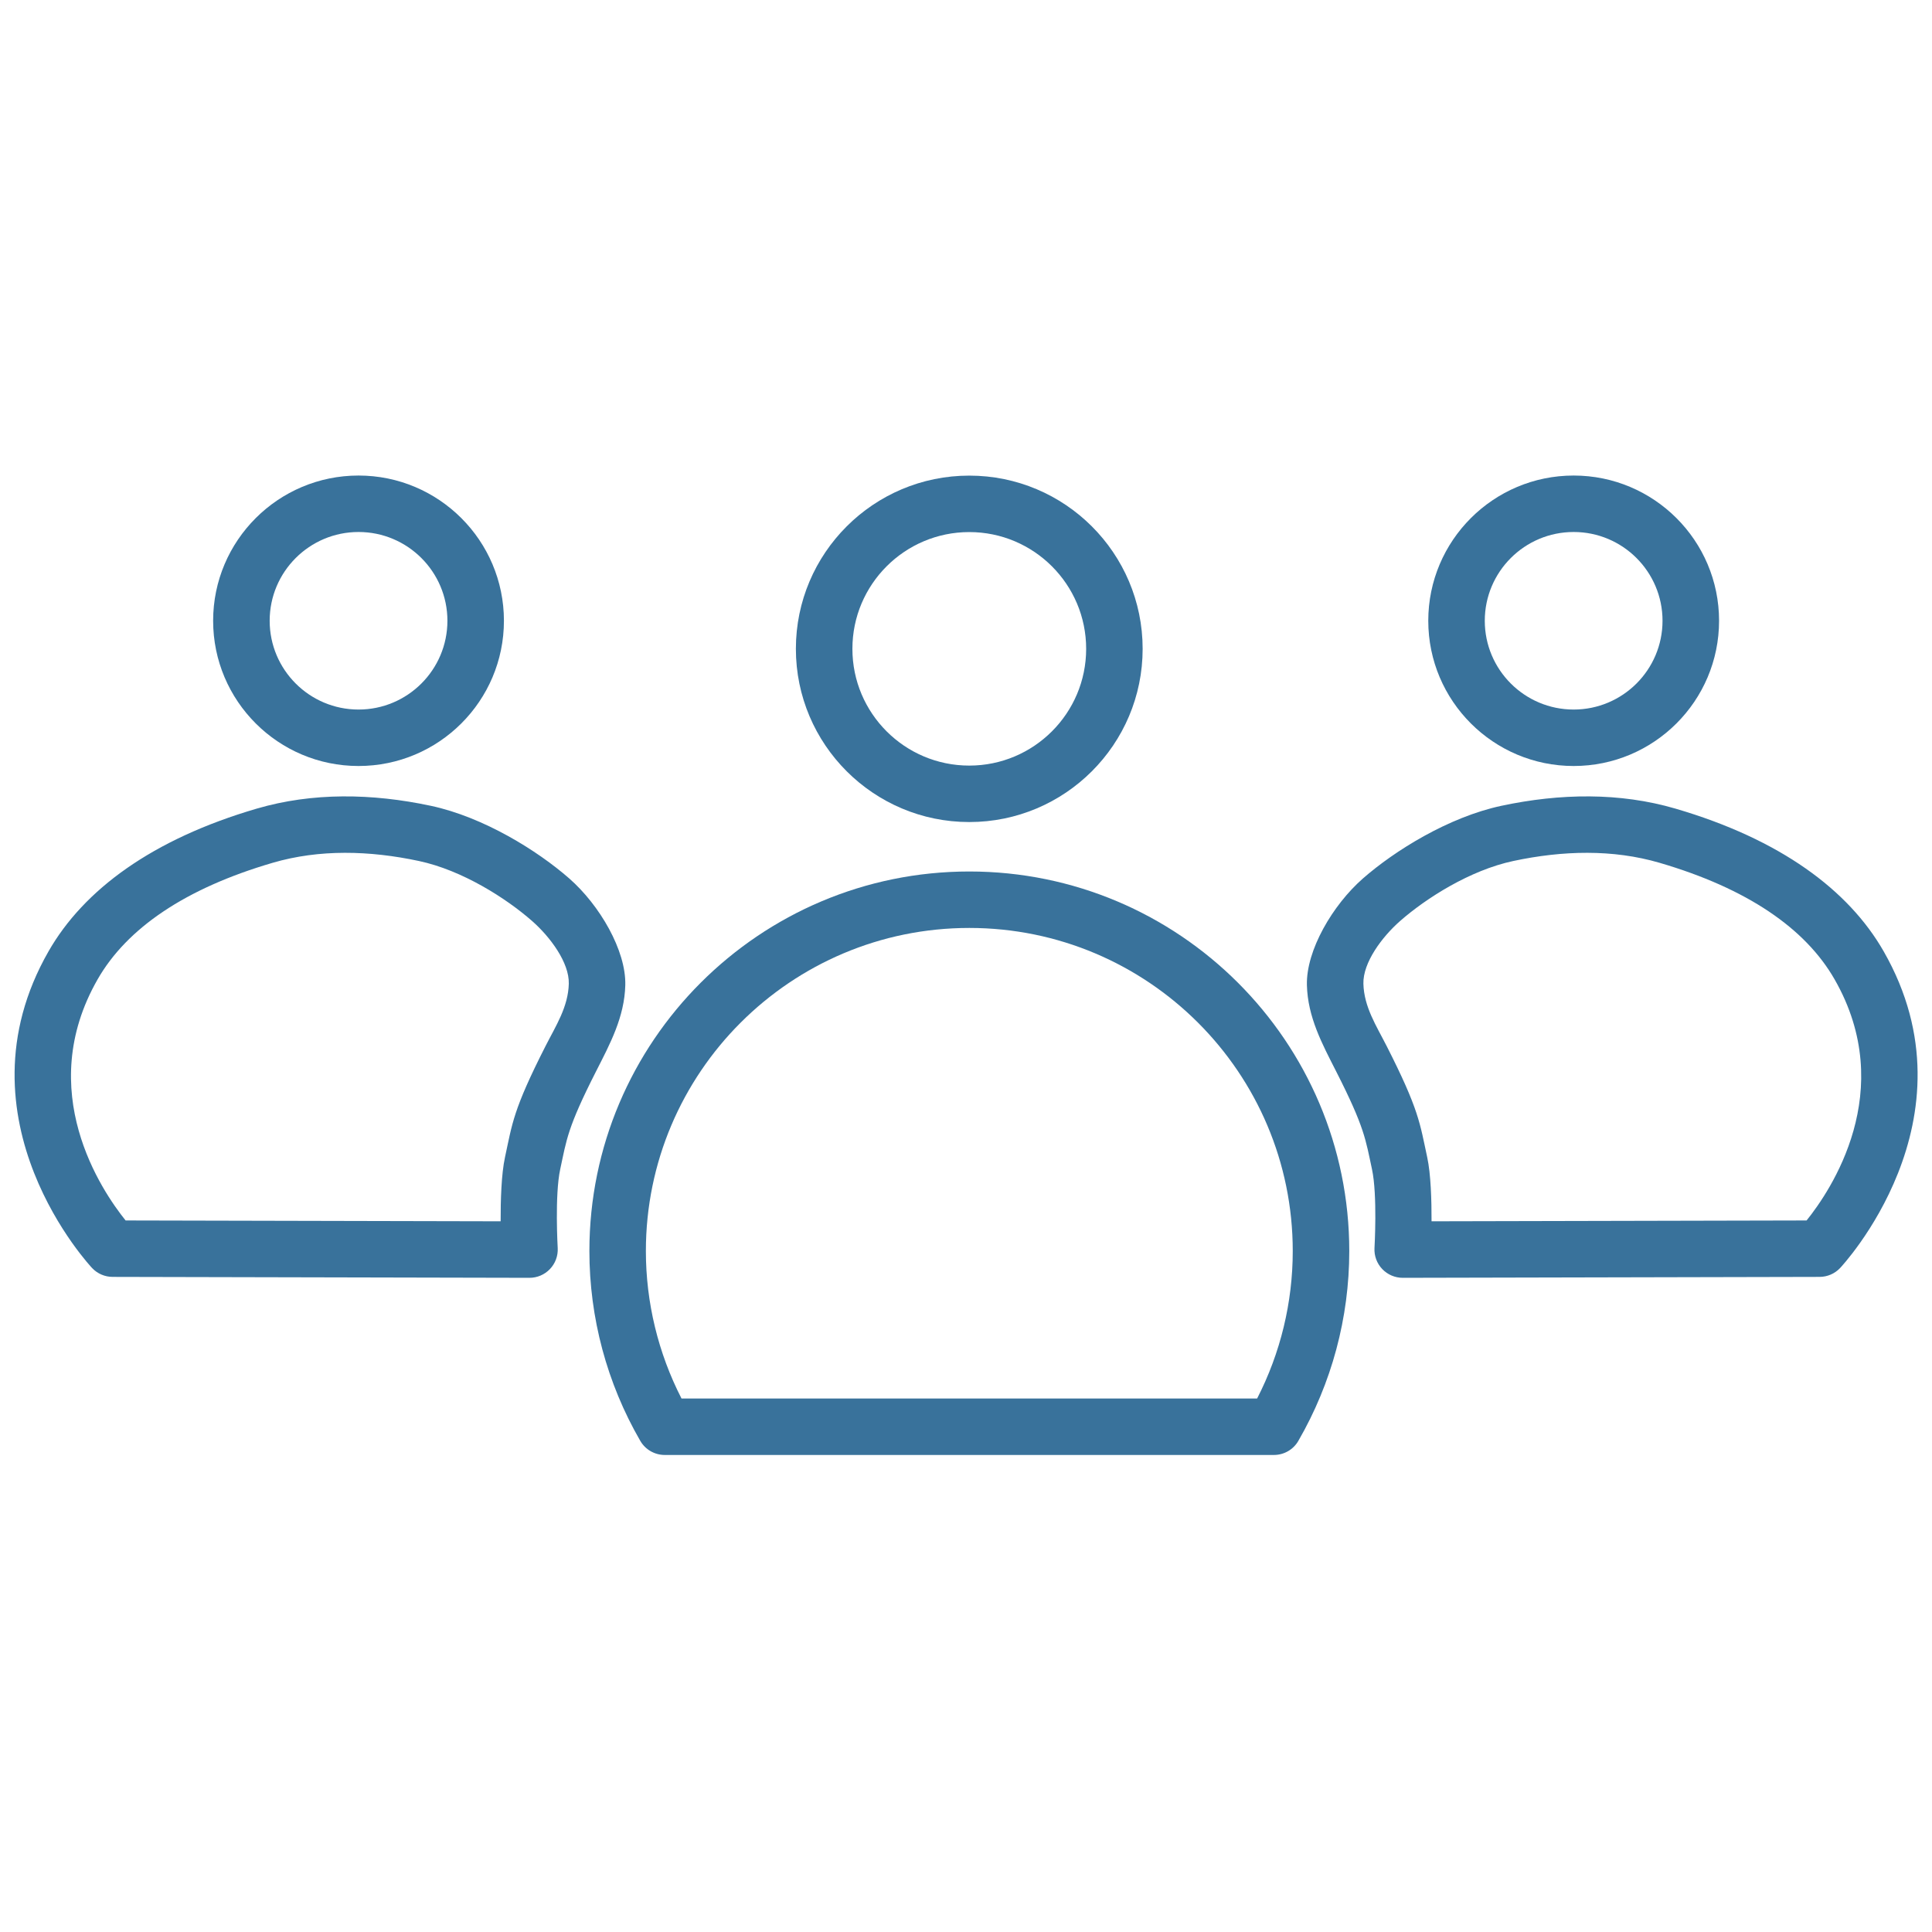
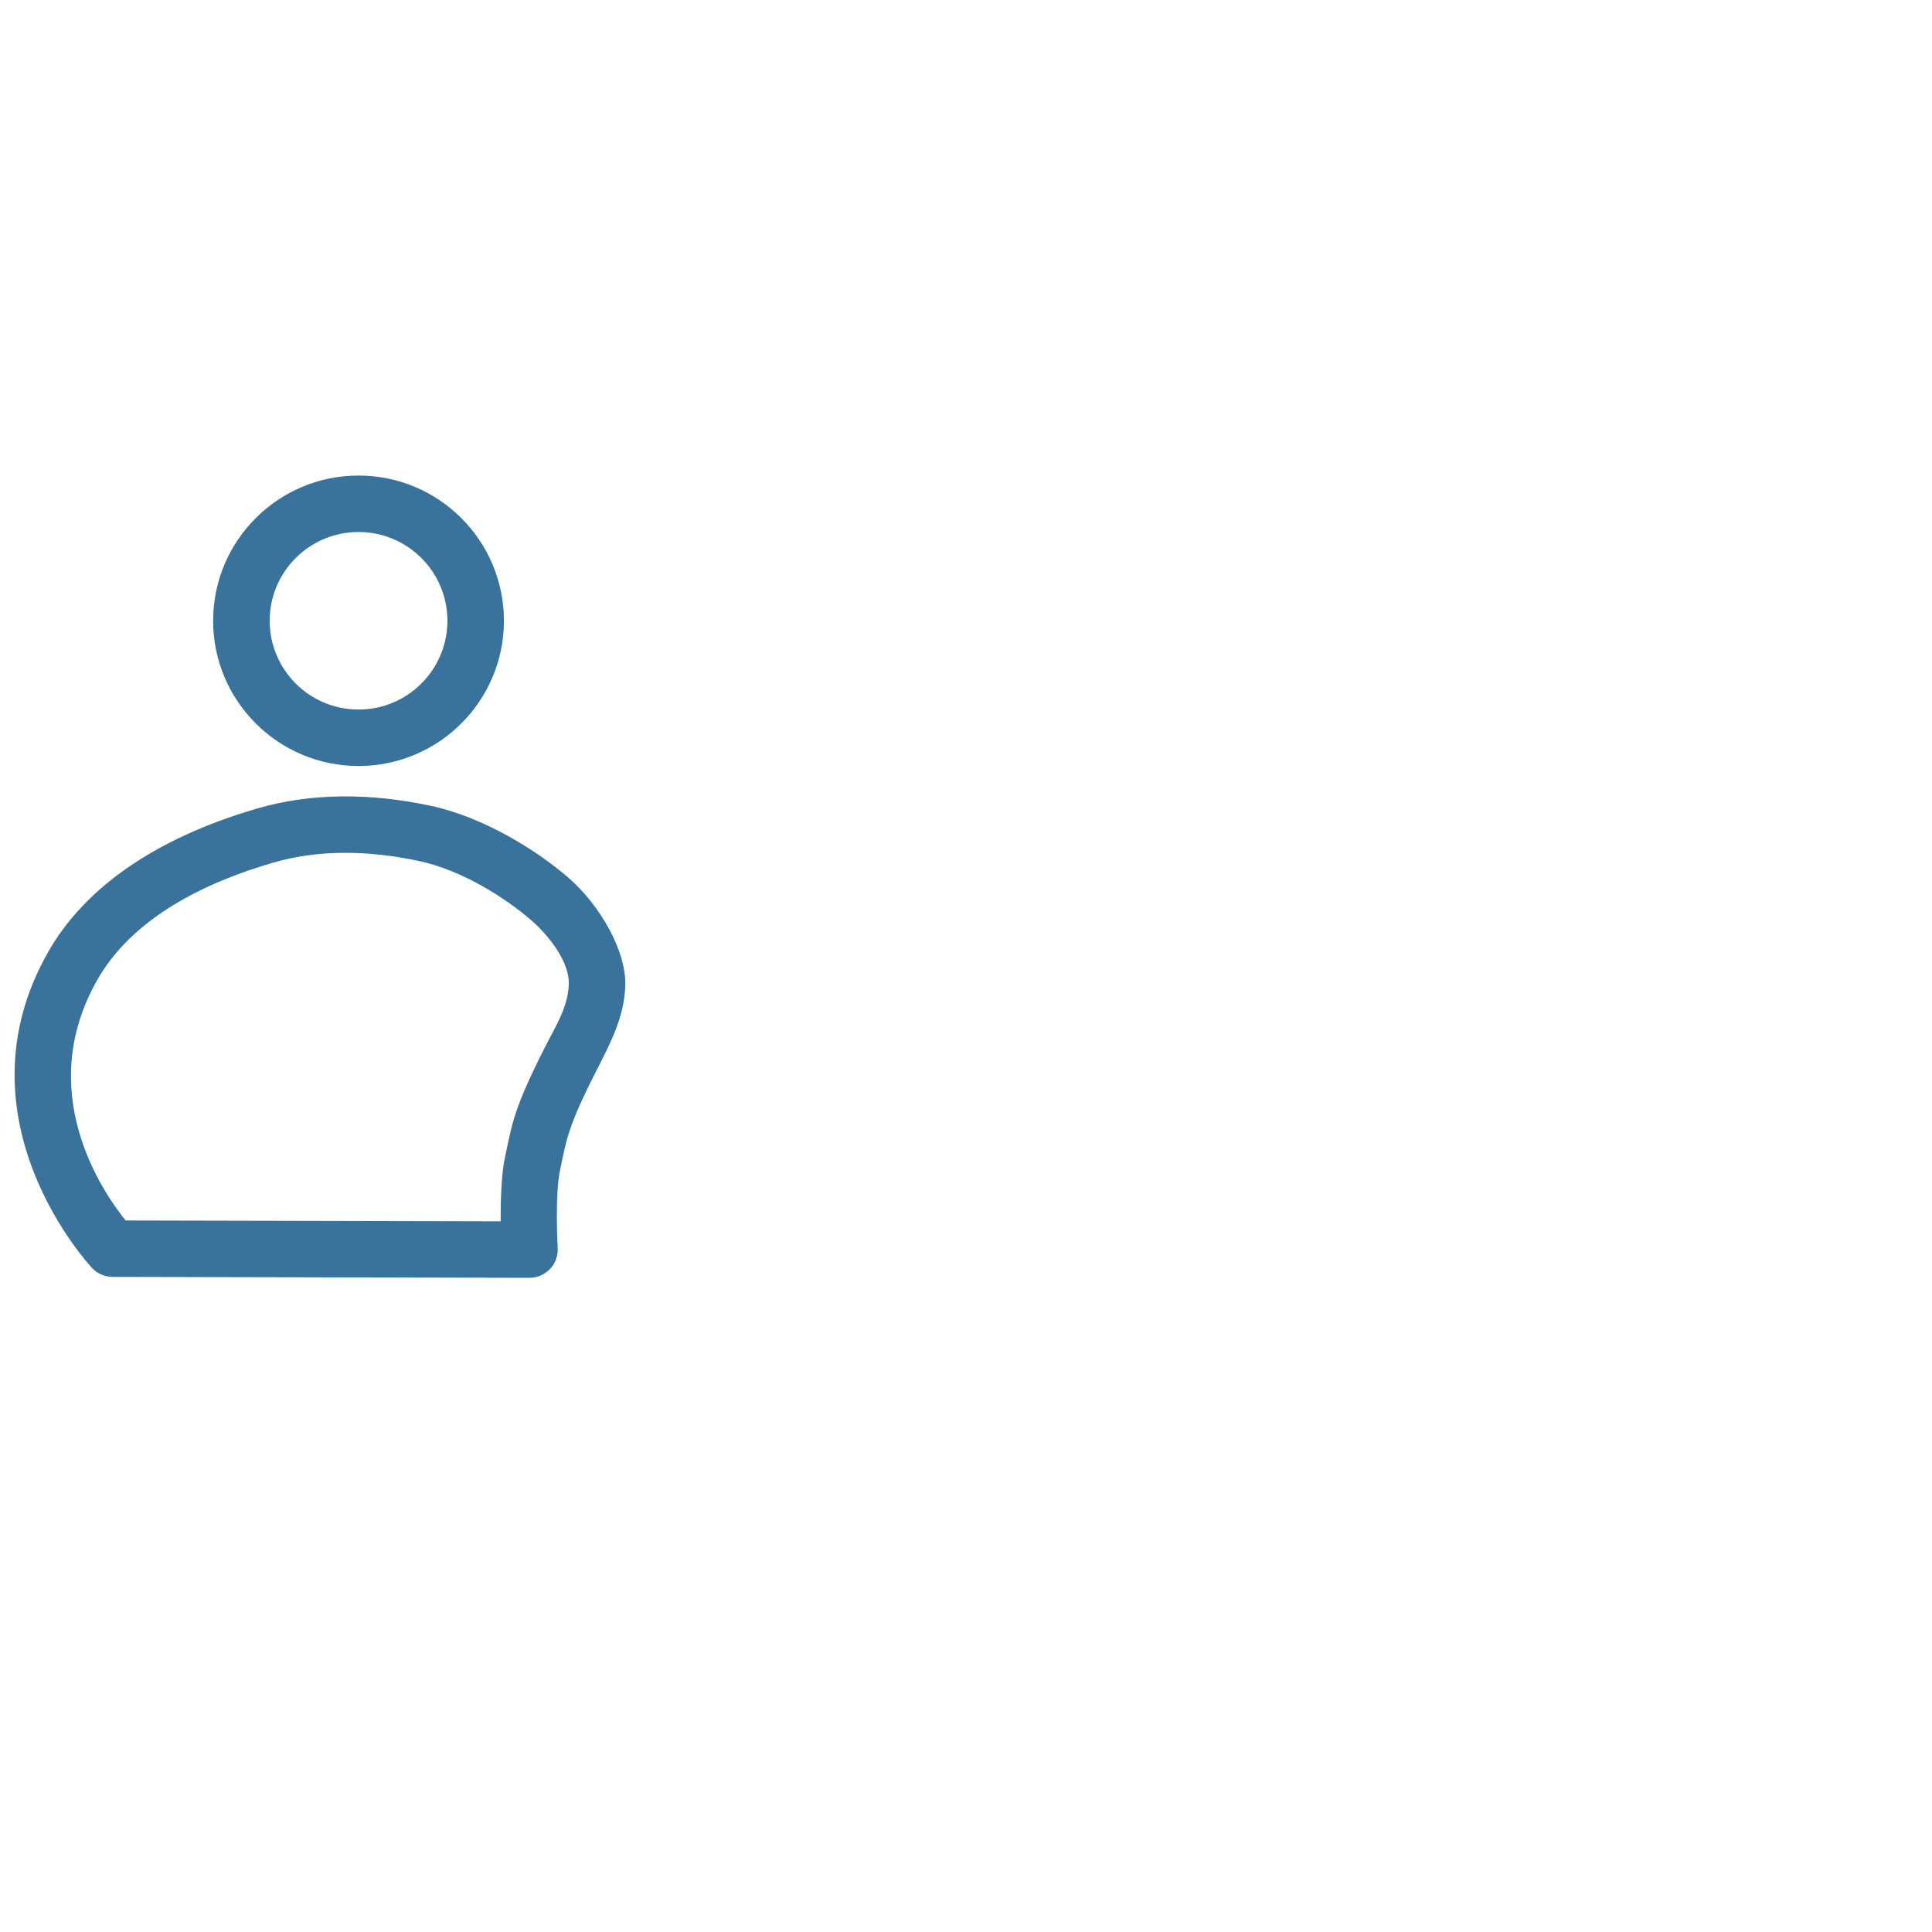
<svg xmlns="http://www.w3.org/2000/svg" width="100%" height="100%" viewBox="0 0 150 150" version="1.1" xml:space="preserve" style="fill-rule:evenodd;clip-rule:evenodd;stroke-linejoin:round;stroke-miterlimit:2;">
  <g id="Team" transform="matrix(0.234,0,0,0.263,-643.652,-20.167)">
    <g>
      <g>
        <g transform="matrix(1.125,0,0,1,166.81,-507.677)">
-           <path d="M2702.12,952.819C2702.12,952.819 2703.03,937.111 2701.38,929.515C2699.49,920.734 2699.26,917.273 2690.83,900.67C2686.67,892.484 2682.43,884.614 2682.19,875.191C2681.92,864.901 2689.8,851.52 2698.7,843.7C2708.02,835.523 2723.94,825.567 2739.57,822.232C2756.9,818.535 2774.47,818.261 2790.89,823.071C2821.78,832.119 2841.92,847.074 2852.28,865.183C2880.79,915.017 2839.42,958.716 2839.42,958.716C2837.85,960.365 2835.68,961.3 2833.4,961.306L2710.46,961.58C2708.18,961.585 2705.99,960.649 2704.41,958.993C2702.83,957.336 2702,955.104 2702.12,952.819ZM2718.95,944.894C2718.95,944.894 2829.56,944.647 2829.56,944.647C2836.56,935.951 2856.67,906.422 2837.81,873.46C2829.18,858.374 2811.94,846.603 2786.2,839.065C2772.4,835.021 2757.62,835.423 2743.05,838.532C2730.26,841.259 2717.32,849.537 2709.7,856.224C2704.32,860.947 2698.69,868.544 2698.85,874.759C2699.03,881.622 2702.66,887.16 2705.69,893.122C2715.3,912.034 2715.51,915.99 2717.67,925.993C2718.75,930.95 2718.97,938.813 2718.95,944.894Z" style="fill:rgb(57,114,155);" />
-         </g>
+           </g>
        <g transform="matrix(0.908,0,0,0.807,900.36,-366.213)">
-           <path d="M2612.8,722.771C2642.12,722.771 2665.93,746.577 2665.93,775.898C2665.93,805.22 2642.12,829.026 2612.8,829.026C2583.48,829.026 2559.67,805.22 2559.67,775.898C2559.67,746.577 2583.48,722.771 2612.8,722.771ZM2612.8,743.423C2594.87,743.423 2580.32,757.975 2580.32,775.898C2580.32,793.822 2594.87,808.374 2612.8,808.374C2630.72,808.374 2645.27,793.822 2645.27,775.898C2645.27,757.975 2630.72,743.423 2612.8,743.423Z" style="fill:rgb(57,114,155);" />
-         </g>
+           </g>
      </g>
      <g transform="matrix(-1,0,0,1,6142.39,0)">
        <g transform="matrix(1.125,0,0,1,166.81,-507.677)">
          <path d="M2710.46,961.58L2833.4,961.306C2835.68,961.3 2837.85,960.365 2839.42,958.716C2839.42,958.716 2880.79,915.017 2852.28,865.183C2841.92,847.074 2821.78,832.119 2790.89,823.071C2774.47,818.261 2756.9,818.535 2739.57,822.232C2723.94,825.567 2708.02,835.523 2698.7,843.7C2689.8,851.52 2681.92,864.901 2682.19,875.191C2682.43,884.614 2686.67,892.484 2690.83,900.67C2699.26,917.273 2699.49,920.734 2701.38,929.515C2703.03,937.111 2702.12,952.819 2702.12,952.819C2702,955.104 2702.83,957.336 2704.41,958.993C2705.99,960.649 2708.18,961.585 2710.46,961.58ZM2718.95,944.894C2718.97,938.813 2718.75,930.95 2717.67,925.993C2715.51,915.99 2715.3,912.034 2705.69,893.122C2702.66,887.16 2699.03,881.622 2698.85,874.759C2698.69,868.544 2704.32,860.947 2709.7,856.224C2717.32,849.537 2730.26,841.259 2743.05,838.532C2757.62,835.423 2772.4,835.021 2786.2,839.065C2811.94,846.603 2829.18,858.374 2837.81,873.46C2856.67,906.422 2836.56,935.951 2829.56,944.647L2718.95,944.894Z" style="fill:rgb(57,114,155);" />
        </g>
        <g transform="matrix(0.908,0,0,0.807,900.36,-366.213)">
          <path d="M2612.8,722.771C2583.48,722.771 2559.67,746.577 2559.67,775.898C2559.67,805.22 2583.48,829.026 2612.8,829.026C2642.12,829.026 2665.93,805.22 2665.93,775.898C2665.93,746.577 2642.12,722.771 2612.8,722.771ZM2612.8,743.423C2630.72,743.423 2645.27,757.975 2645.27,775.898C2645.27,793.822 2630.72,808.374 2612.8,808.374C2594.87,808.374 2580.32,793.822 2580.32,775.898C2580.32,757.975 2594.87,743.423 2612.8,743.423Z" style="fill:rgb(57,114,155);" />
        </g>
      </g>
      <g>
        <g transform="matrix(1.125,0,0,1,91.462,-499.792)">
-           <path d="M2739.43,1005.99L2559.78,1005.99C2556.8,1005.99 2554.05,1004.41 2552.56,1001.83C2542.72,984.793 2537.55,965.469 2537.55,945.799C2537.55,883.954 2587.76,833.743 2649.6,833.743C2711.45,833.743 2761.66,883.954 2761.66,945.799C2761.66,965.469 2756.48,984.793 2746.64,1001.83C2745.16,1004.41 2742.41,1005.99 2739.43,1005.99ZM2734.48,989.327C2741.38,975.878 2744.99,960.96 2744.99,945.799C2744.99,893.152 2702.25,850.41 2649.6,850.41C2596.95,850.41 2554.21,893.152 2554.21,945.799C2554.21,960.96 2557.83,975.878 2564.72,989.327L2734.48,989.327Z" style="fill:rgb(57,114,155);" />
-         </g>
+           </g>
        <g transform="matrix(1.125,0,0,1,132.851,-507.677)">
-           <path d="M2612.8,724.763C2641.02,724.763 2663.93,747.676 2663.93,775.898C2663.93,804.121 2641.02,827.033 2612.8,827.033C2584.58,827.033 2561.66,804.121 2561.66,775.898C2561.66,747.676 2584.58,724.763 2612.8,724.763ZM2612.8,741.43C2593.77,741.43 2578.33,756.875 2578.33,775.898C2578.33,794.922 2593.77,810.367 2612.8,810.367C2631.82,810.367 2647.27,794.922 2647.27,775.898C2647.27,756.875 2631.82,741.43 2612.8,741.43Z" style="fill:rgb(57,114,155);" />
-         </g>
+           </g>
      </g>
    </g>
  </g>
</svg>